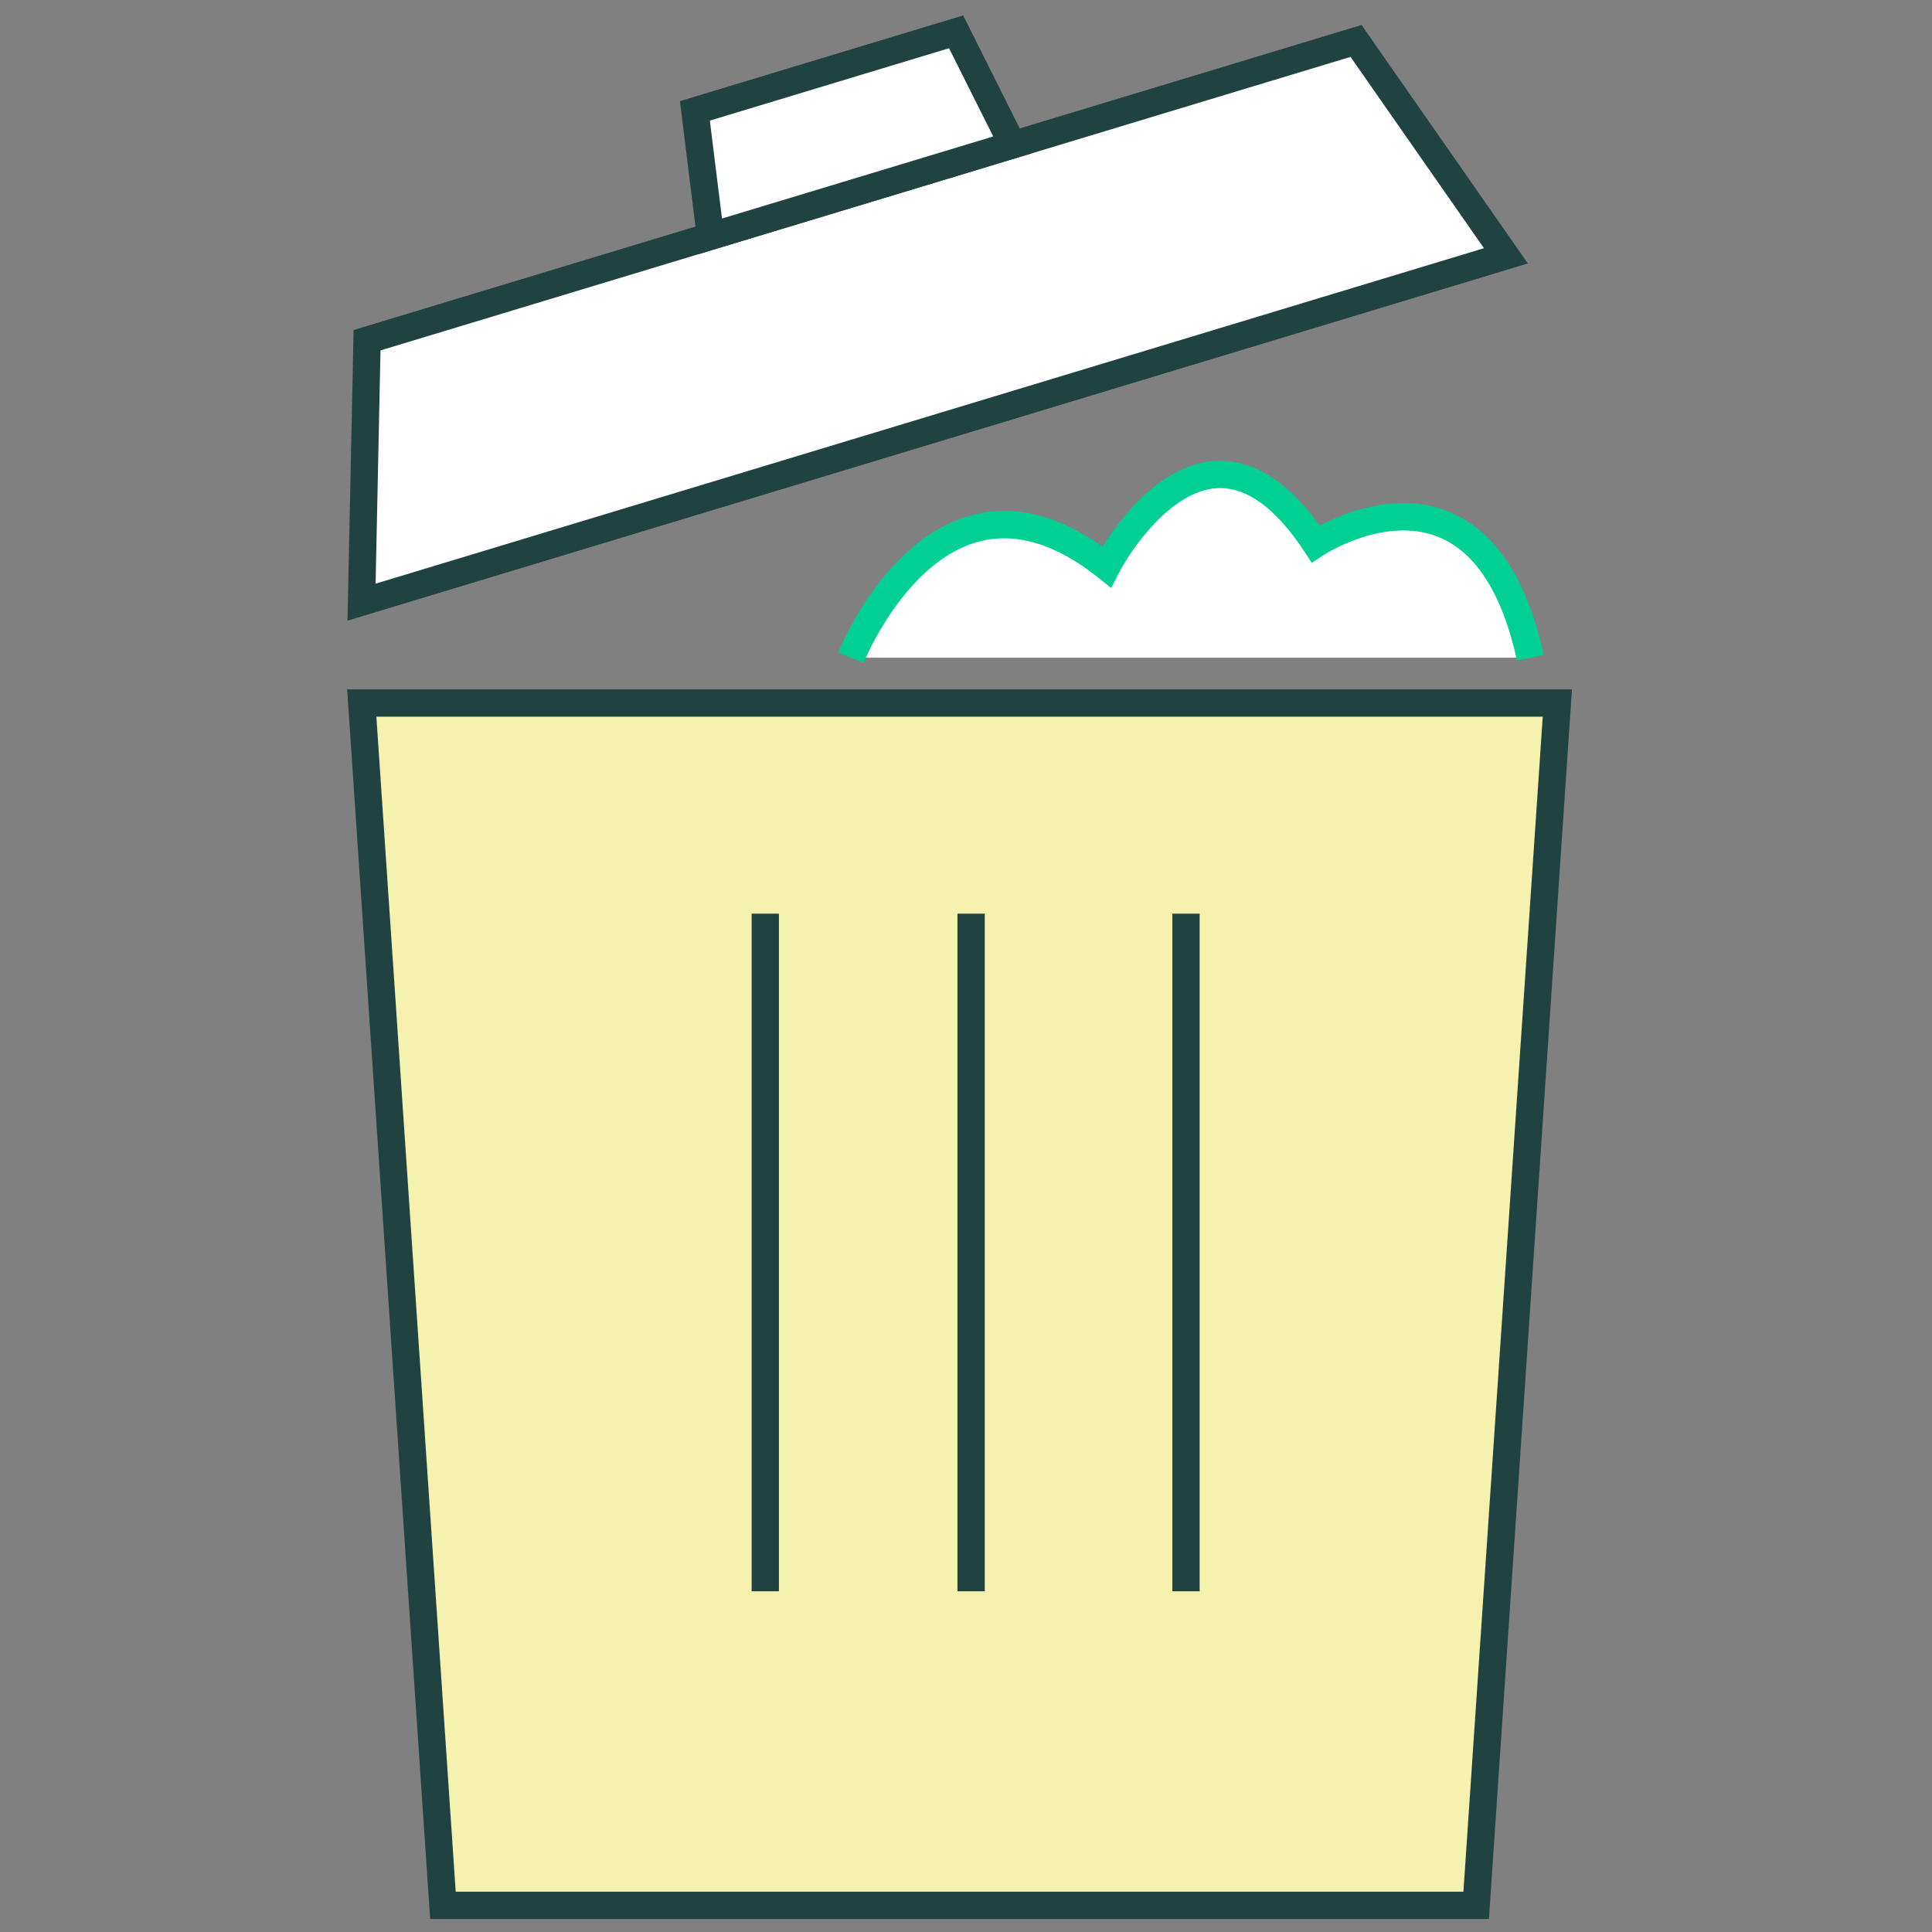
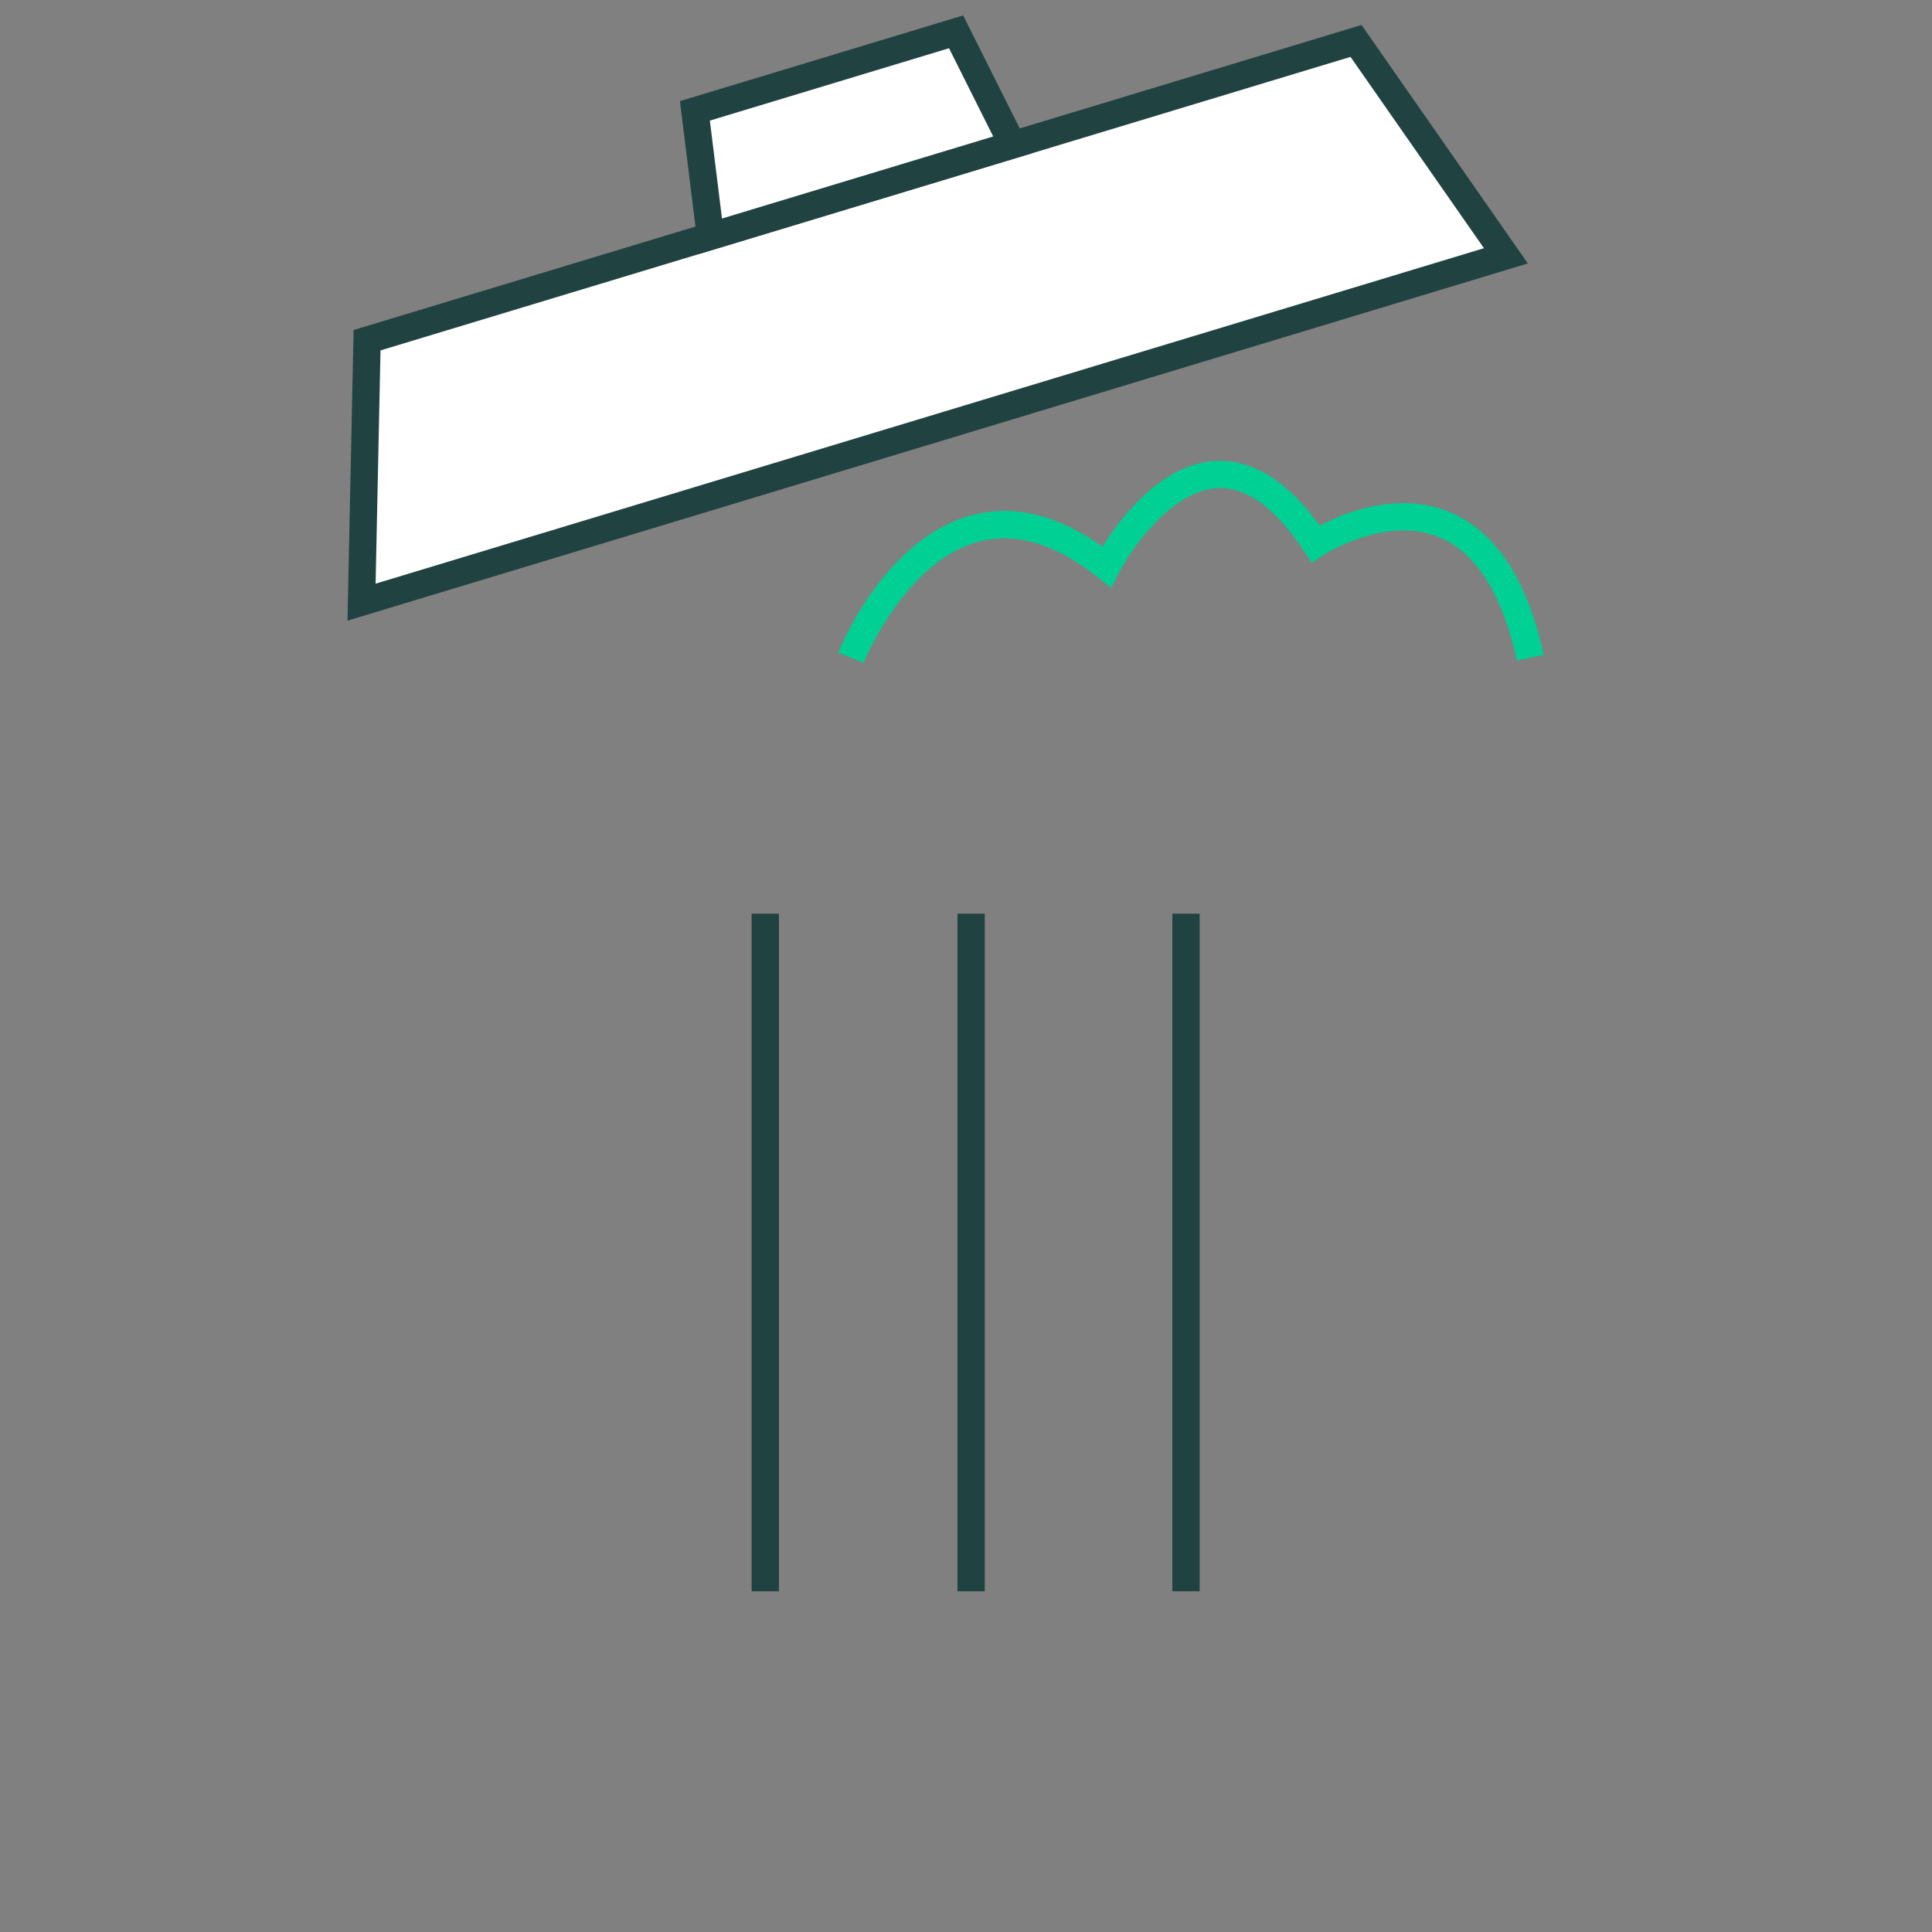
<svg xmlns="http://www.w3.org/2000/svg" id="Layer_1" version="1.1" viewBox="0 0 1000 1000">
  <rect x="0" y="0" width="1000" height="1000" fill="#808080" stroke="none" />
  <defs>
    <style>
      .st0 {
        fill: #f5f2b0;
      }

      .st1 {
        fill: #00d093;
      }

      .st2 {
        fill: #fff;
      }

      .st3 {
        fill: #204241;
      }
    </style>
  </defs>
  <g>
-     <polygon class="st0" points="764.07 986.23 229.26 986.23 187.25 363.9 806.08 363.9 764.07 986.23" />
-     <path class="st3" d="M770.68,993.29H222.65l-42.97-636.46h633.96l-42.97,636.46ZM235.87,979.16h521.59l41.06-608.19H194.81l41.06,608.19Z" />
-   </g>
+     </g>
  <g>
    <polygon class="st2" points="190 176.1 701.88 21.18 779.44 132.42 187.14 311.67 190 176.1" />
    <path class="st3" d="M179.86,321.25l3.17-150.43L704.73,12.93l86.07,123.43L179.86,321.25ZM196.95,181.37l-2.54,120.73,573.68-173.63-69.06-99.03L196.95,181.37Z" />
  </g>
  <g>
    <polygon class="st2" points="359.67 57.39 494.87 16.48 524.16 74.97 367.72 122.31 359.67 57.39" />
    <path class="st3" d="M361.74,131.5l-9.81-79.15L498.52,7.99l35.72,71.31-172.5,52.2ZM367.42,62.42l6.28,50.69,140.39-42.48-22.88-45.67-123.79,37.46Z" />
  </g>
  <rect class="st3" x="495.58" y="472.92" width="14.13" height="350.73" />
  <rect class="st3" x="606.81" y="472.92" width="14.13" height="350.73" />
  <rect class="st3" x="389.04" y="472.92" width="14.13" height="350.73" />
  <g>
-     <path class="st2" d="M440.42,340.43s46.06-115.93,132.39-47c0,0,50.88-99.2,108.19-11.91,0,0,85.63-57.02,111.13,58.91" />
    <path class="st1" d="M446.98,343.04l-13.14-5.22c.97-2.42,23.96-59.14,69.2-71.15,21.68-5.76,44.39-.26,67.63,16.29,8.64-13.87,29.98-42.85,58.51-44.39,19.07-.9,37.22,10.27,53.92,33.54,11.99-6.38,39.83-18.12,66.66-7.3,24,9.69,40.58,34.62,49.26,74.1l-13.8,3.04c-7.62-34.62-21.3-56.15-40.67-64-27.77-11.29-59.33,9.23-59.65,9.45l-5.91,3.91-3.91-5.92c-14.78-22.52-30.02-33.55-45.16-32.7-23.86,1.28-44.79,32.16-50.83,43.96l-3.95,7.69-6.75-5.4c-21.82-17.42-42.61-23.66-61.68-18.62-38.34,10.14-59.53,62.19-59.73,62.72Z" />
  </g>
</svg>